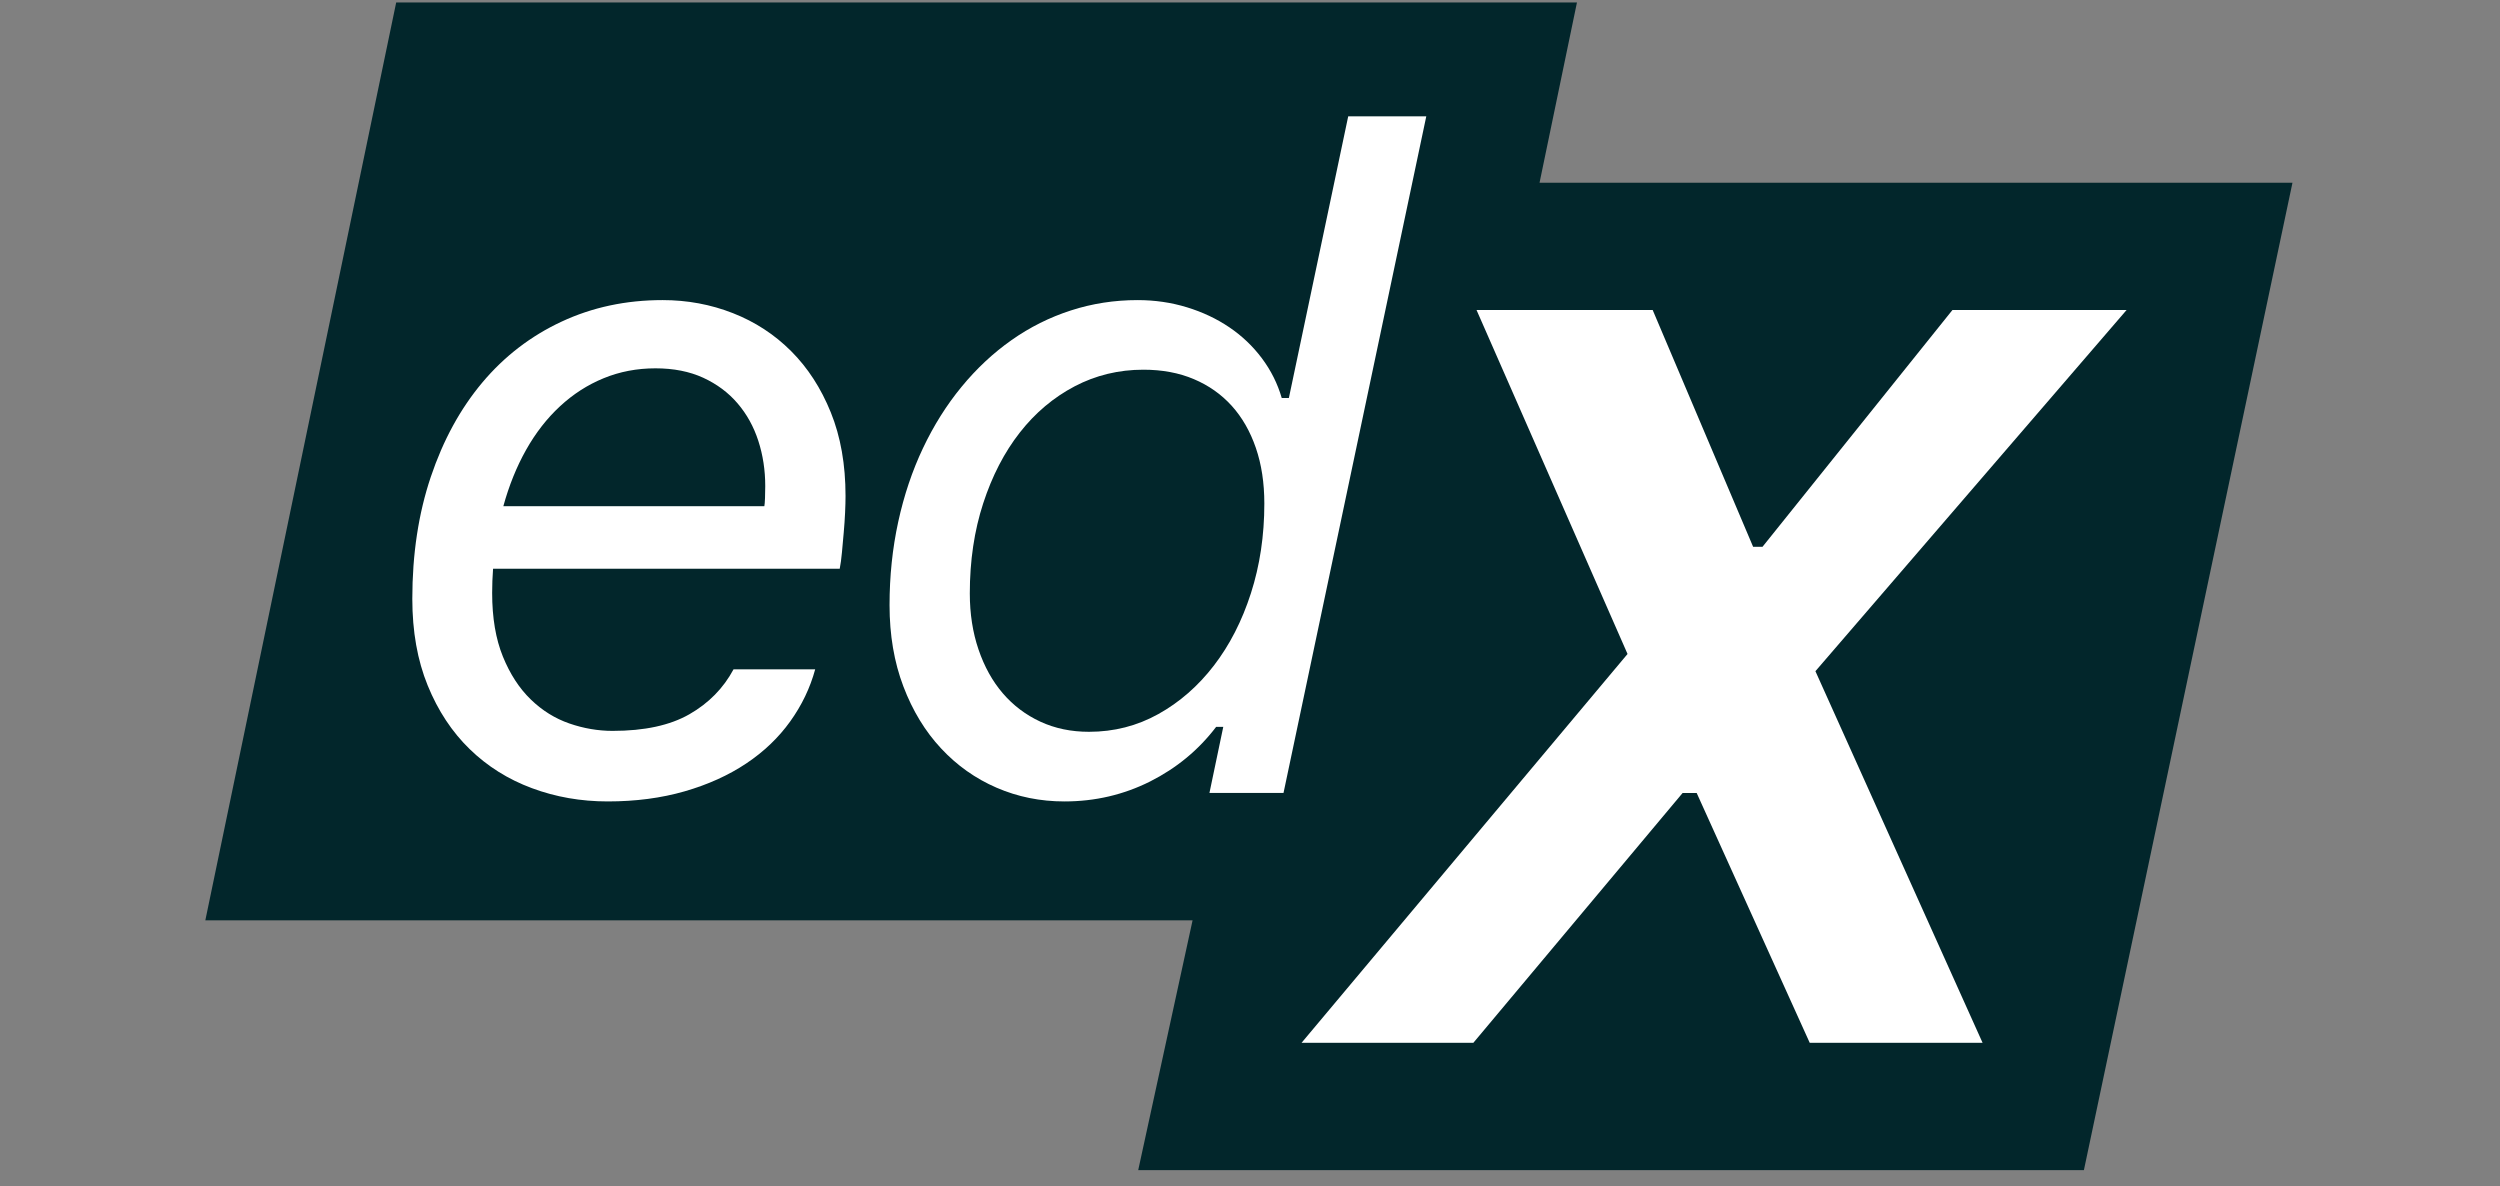
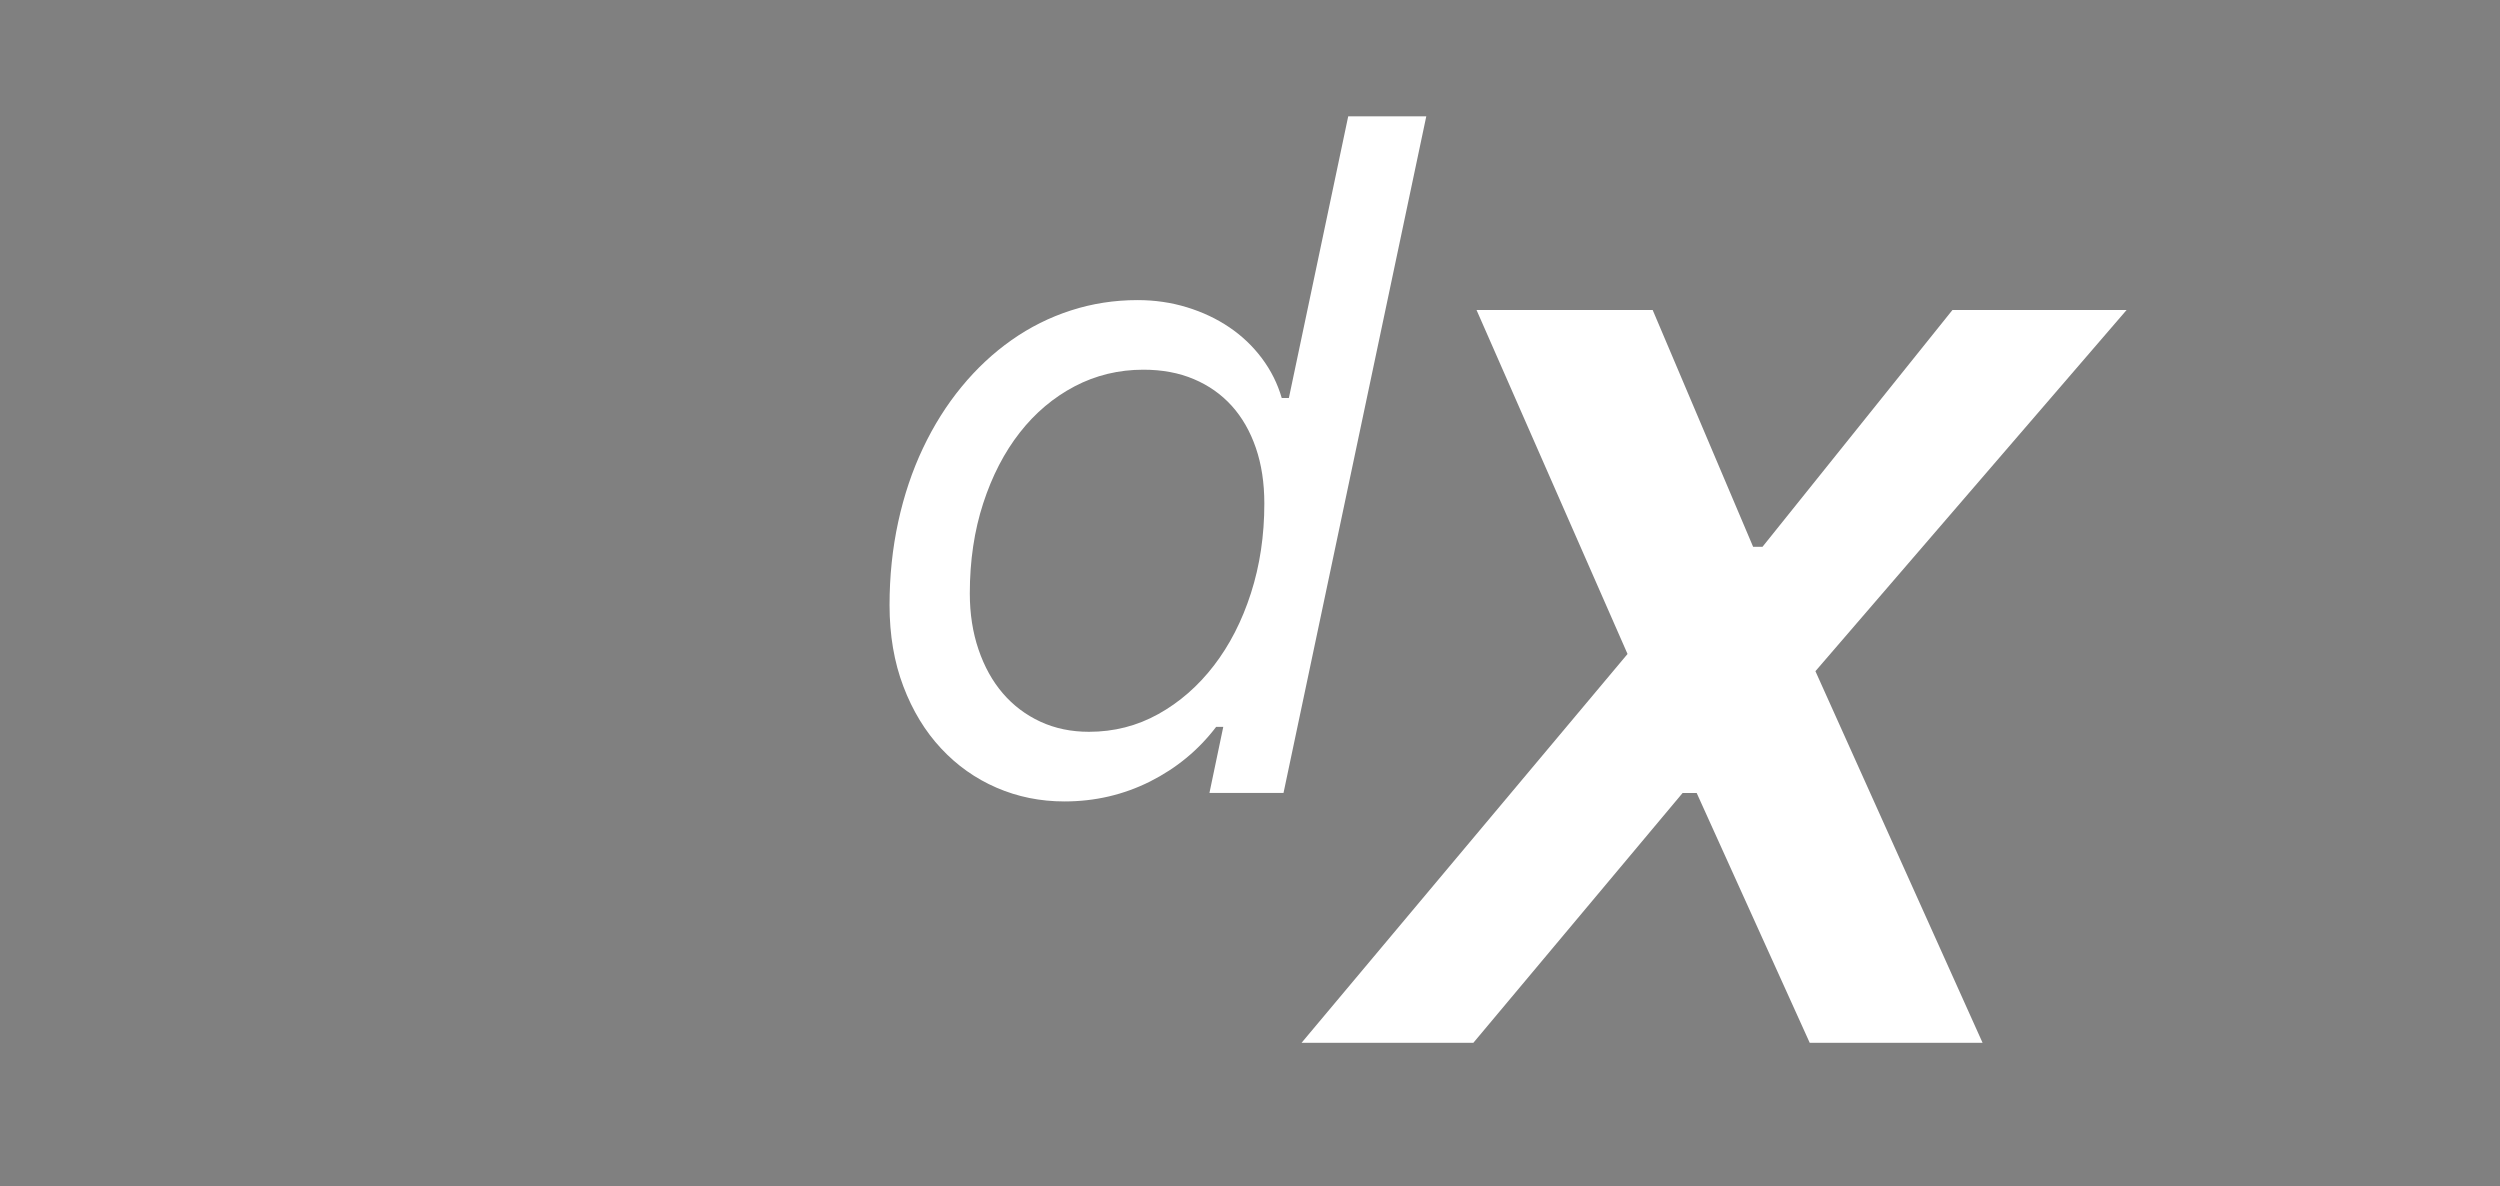
<svg xmlns="http://www.w3.org/2000/svg" width="508" height="241" viewBox="0 0 508 241" fill="none">
  <rect x="0" y="0" width="508" height="241" fill="#808080" stroke="none" />
  <g clip-path="url(#clip0_1752_6210)">
-     <path d="M312.835 37.127L321.005 -2.234H81.075L41.723 187.011H242.332L231.286 237.766H423.45L465.831 37.127H312.835Z" fill="#02262B" />
-     <path d="M123.494 162.851C118.055 162.851 112.916 161.955 108.083 160.155C103.25 158.363 99.031 155.714 95.434 152.215C91.836 148.716 88.998 144.414 86.912 139.301C84.825 134.187 83.782 128.317 83.782 121.682C83.782 112.614 85.032 104.349 87.54 96.896C90.049 89.442 93.539 83.054 98.011 77.725C102.483 72.403 107.845 68.278 114.105 65.359C120.357 62.439 127.207 60.979 134.64 60.979C139.657 60.979 144.413 61.86 148.923 63.629C153.426 65.397 157.369 67.962 160.752 71.345C164.134 74.72 166.827 78.876 168.821 83.804C170.816 88.732 171.813 94.393 171.813 100.781C171.813 101.754 171.782 102.897 171.721 104.203C171.66 105.516 171.567 106.852 171.445 108.219C171.322 109.586 171.199 110.93 171.084 112.236C170.961 113.541 170.816 114.653 170.632 115.565H100.19C100.128 116.422 100.082 117.241 100.052 118.029C100.021 118.824 100.006 119.643 100.006 120.493C100.006 125.544 100.734 129.846 102.184 133.407C103.634 136.968 105.521 139.872 107.853 142.128C110.177 144.383 112.793 146.005 115.693 147.009C118.592 148.013 121.523 148.515 124.484 148.515C130.95 148.515 136.151 147.388 140.078 145.14C144.006 142.892 146.998 139.849 149.053 136.01H165.646C164.618 139.787 162.922 143.317 160.567 146.6C158.212 149.882 155.236 152.733 151.638 155.135C148.041 157.537 143.868 159.429 139.127 160.796C134.387 162.164 129.17 162.851 123.494 162.851ZM155.313 102.874C155.374 102.573 155.42 102.009 155.451 101.183C155.482 100.364 155.497 99.553 155.497 98.765C155.497 95.536 155.029 92.478 154.093 89.589C153.157 86.7 151.754 84.159 149.874 81.965C148.003 79.772 145.671 78.042 142.894 76.759C140.109 75.485 136.88 74.844 133.19 74.844C129.439 74.844 125.933 75.516 122.673 76.852C119.405 78.188 116.444 80.096 113.79 82.56C111.128 85.024 108.835 87.975 106.902 91.412C104.969 94.849 103.427 98.672 102.276 102.866H155.313V102.874Z" fill="white" />
    <path d="M216.295 162.852C211.401 162.852 206.807 161.925 202.511 160.064C198.215 158.21 194.456 155.545 191.227 152.077C187.99 148.609 185.435 144.407 183.564 139.479C181.692 134.551 180.756 129.044 180.756 122.958C180.756 117.056 181.347 111.41 182.521 106.027C183.694 100.643 185.374 95.653 187.553 91.058C189.731 86.462 192.339 82.306 195.392 78.599C198.445 74.883 201.828 71.724 205.549 69.106C209.269 66.487 213.281 64.479 217.607 63.081C221.926 61.683 226.444 60.98 231.162 60.98C234.667 60.98 238.004 61.467 241.18 62.44C244.356 63.413 247.225 64.765 249.794 66.503C252.364 68.241 254.566 70.334 256.414 72.798C258.255 75.262 259.605 77.958 260.449 80.877H261.899L273.958 23.635H289.821L260.81 161.122H245.759L248.567 147.705H247.117C243.55 152.394 239.078 156.086 233.701 158.797C228.323 161.493 222.517 162.852 216.295 162.852ZM221.282 148.702C226.36 148.702 231.054 147.504 235.381 145.095C239.699 142.692 243.466 139.402 246.665 135.239C249.871 131.068 252.379 126.171 254.19 120.54C256 114.909 256.913 108.838 256.913 102.327C256.913 98.125 256.338 94.356 255.187 91.004C254.036 87.659 252.402 84.809 250.293 82.468C248.176 80.128 245.606 78.313 242.584 77.038C239.561 75.756 236.148 75.123 232.335 75.123C227.319 75.123 222.662 76.251 218.374 78.498C214.079 80.754 210.366 83.882 207.221 87.898C204.076 91.915 201.598 96.712 199.788 102.273C197.977 107.834 197.065 113.944 197.065 120.579C197.065 124.719 197.655 128.519 198.837 131.987C200.018 135.455 201.659 138.421 203.777 140.885C205.894 143.349 208.433 145.265 211.394 146.639C214.355 148.014 217.653 148.702 221.282 148.702Z" fill="white" />
    <path d="M432.124 62.993H396.738L358.138 111.114H356.236L335.824 62.993H300.031L330.715 132.888L264.477 211.897H299.387L341.899 161.142H344.768L367.735 211.897H402.86L368.893 136.387L432.124 62.993Z" fill="white" />
  </g>
  <defs>
    <clipPath id="clip0_1752_6210">
      <rect width="507" height="240" fill="white" transform="translate(0.5 0.5)" />
    </clipPath>
  </defs>
</svg>